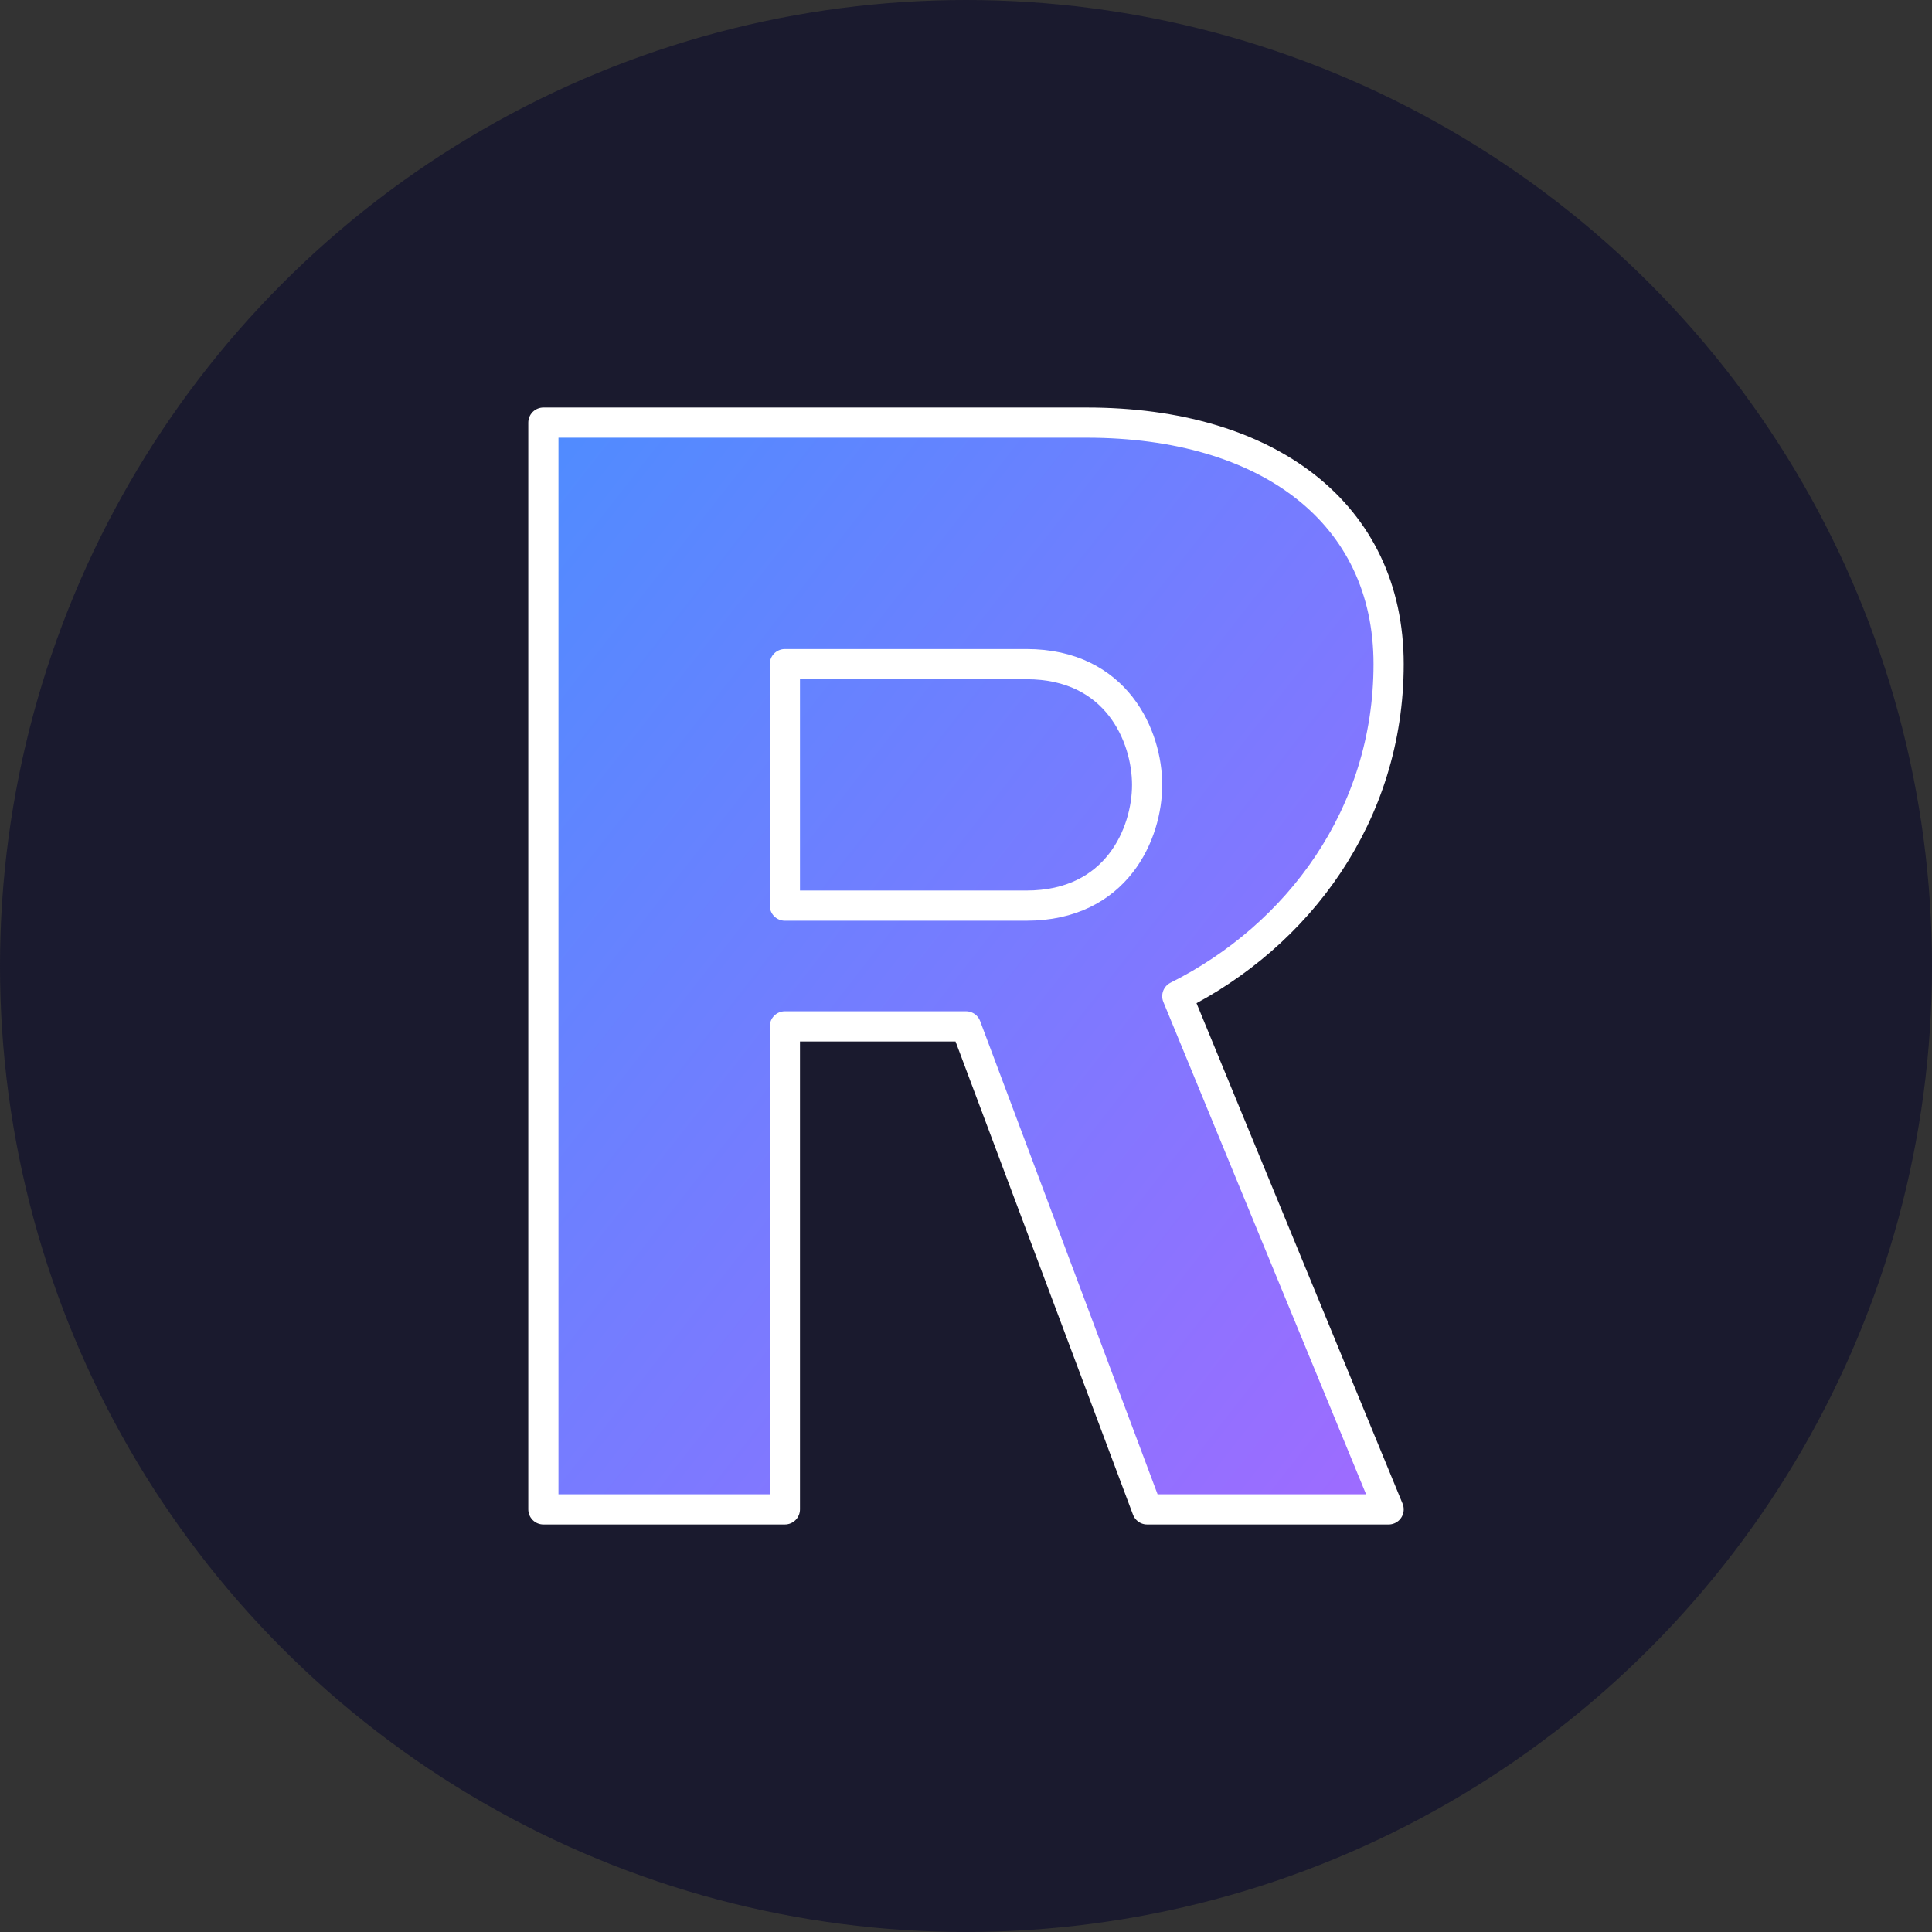
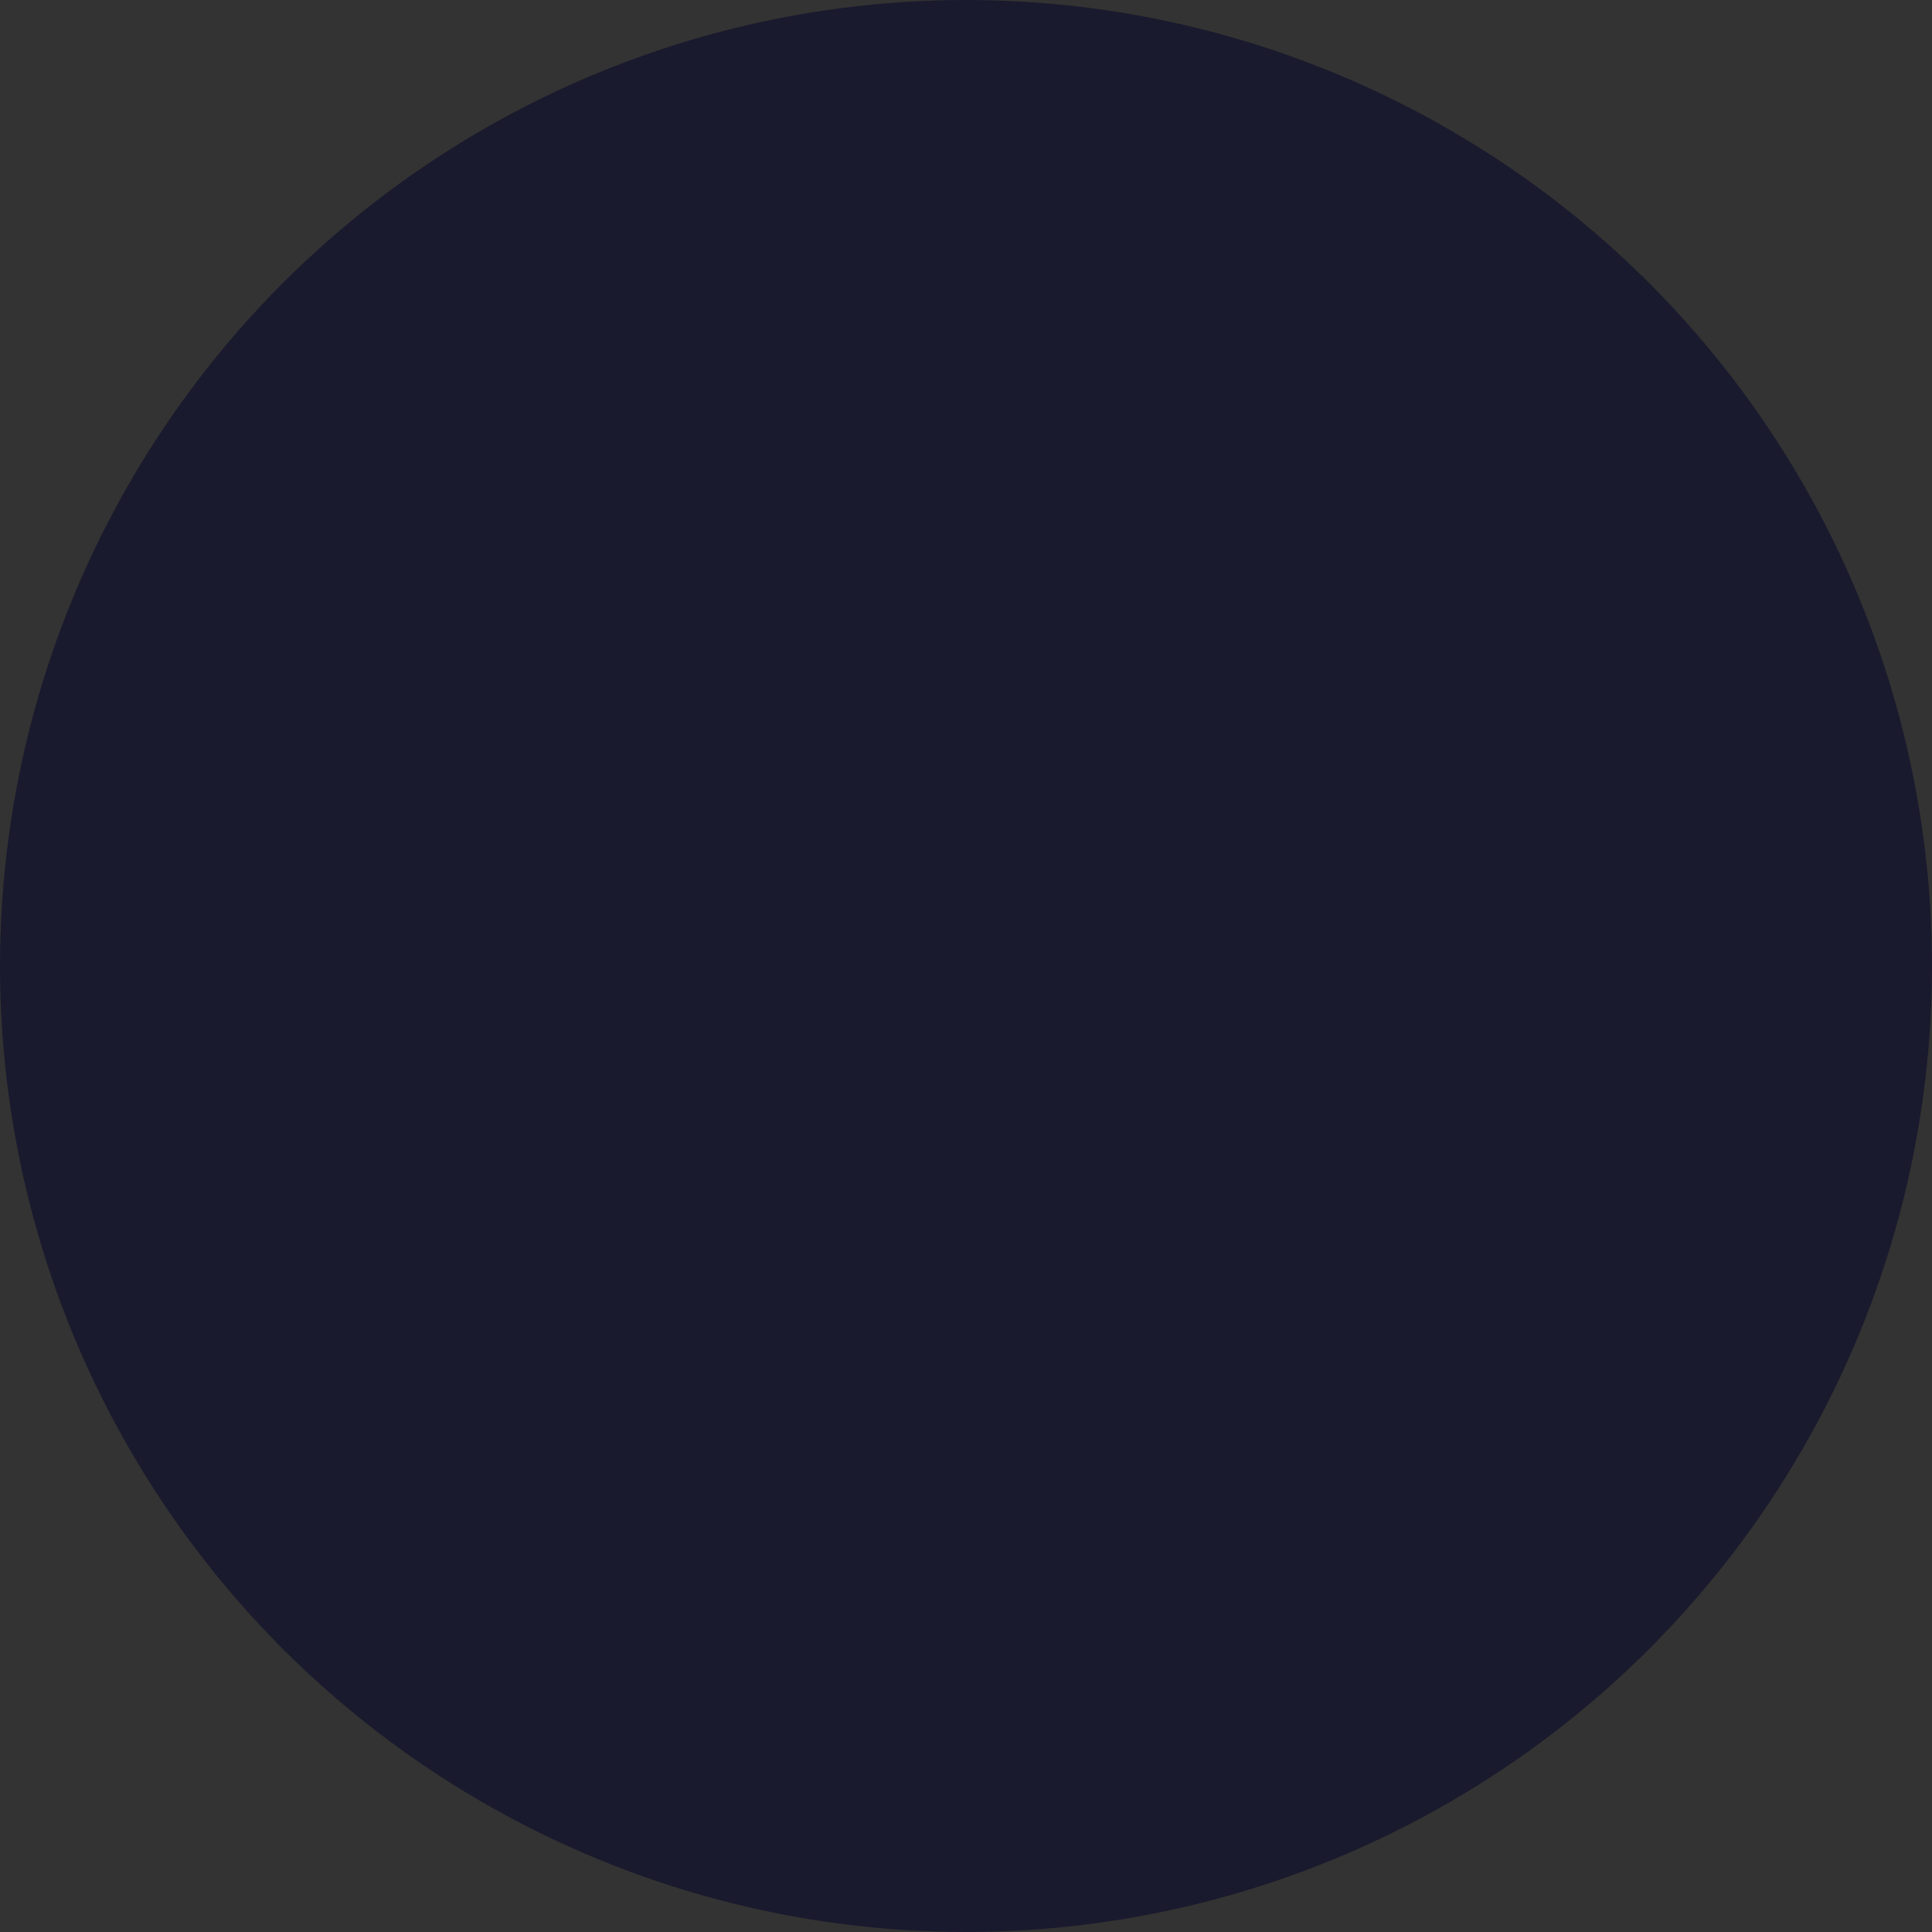
<svg xmlns="http://www.w3.org/2000/svg" viewBox="0 0 32 32">
  <rect x="0" y="0" width="32" height="32" fill="#333333" stroke="none" />
  <circle cx="16" cy="16" r="16" fill="#1a1a2e" />
  <defs>
    <linearGradient id="rGradient" x1="0%" y1="0%" x2="100%" y2="100%">
      <stop offset="0%" stop-color="#4f8cff" />
      <stop offset="100%" stop-color="#9f6bff" />
    </linearGradient>
  </defs>
-   <path d="M9 7 L9 25 L13 25 L13 17 L16 17 L19 25 L23 25 L19.5 16.5 C21.5 15.5 23 13.5 23 11 C23 8.5 21 7 18 7 Z M13 11 L13 15 L17 15 C18.5 15 19 13.8 19 13 C19 12.2 18.5 11 17 11 Z" fill="url(#rGradient)" stroke="#ffffff" stroke-width="0.5" stroke-linejoin="round" />
</svg>